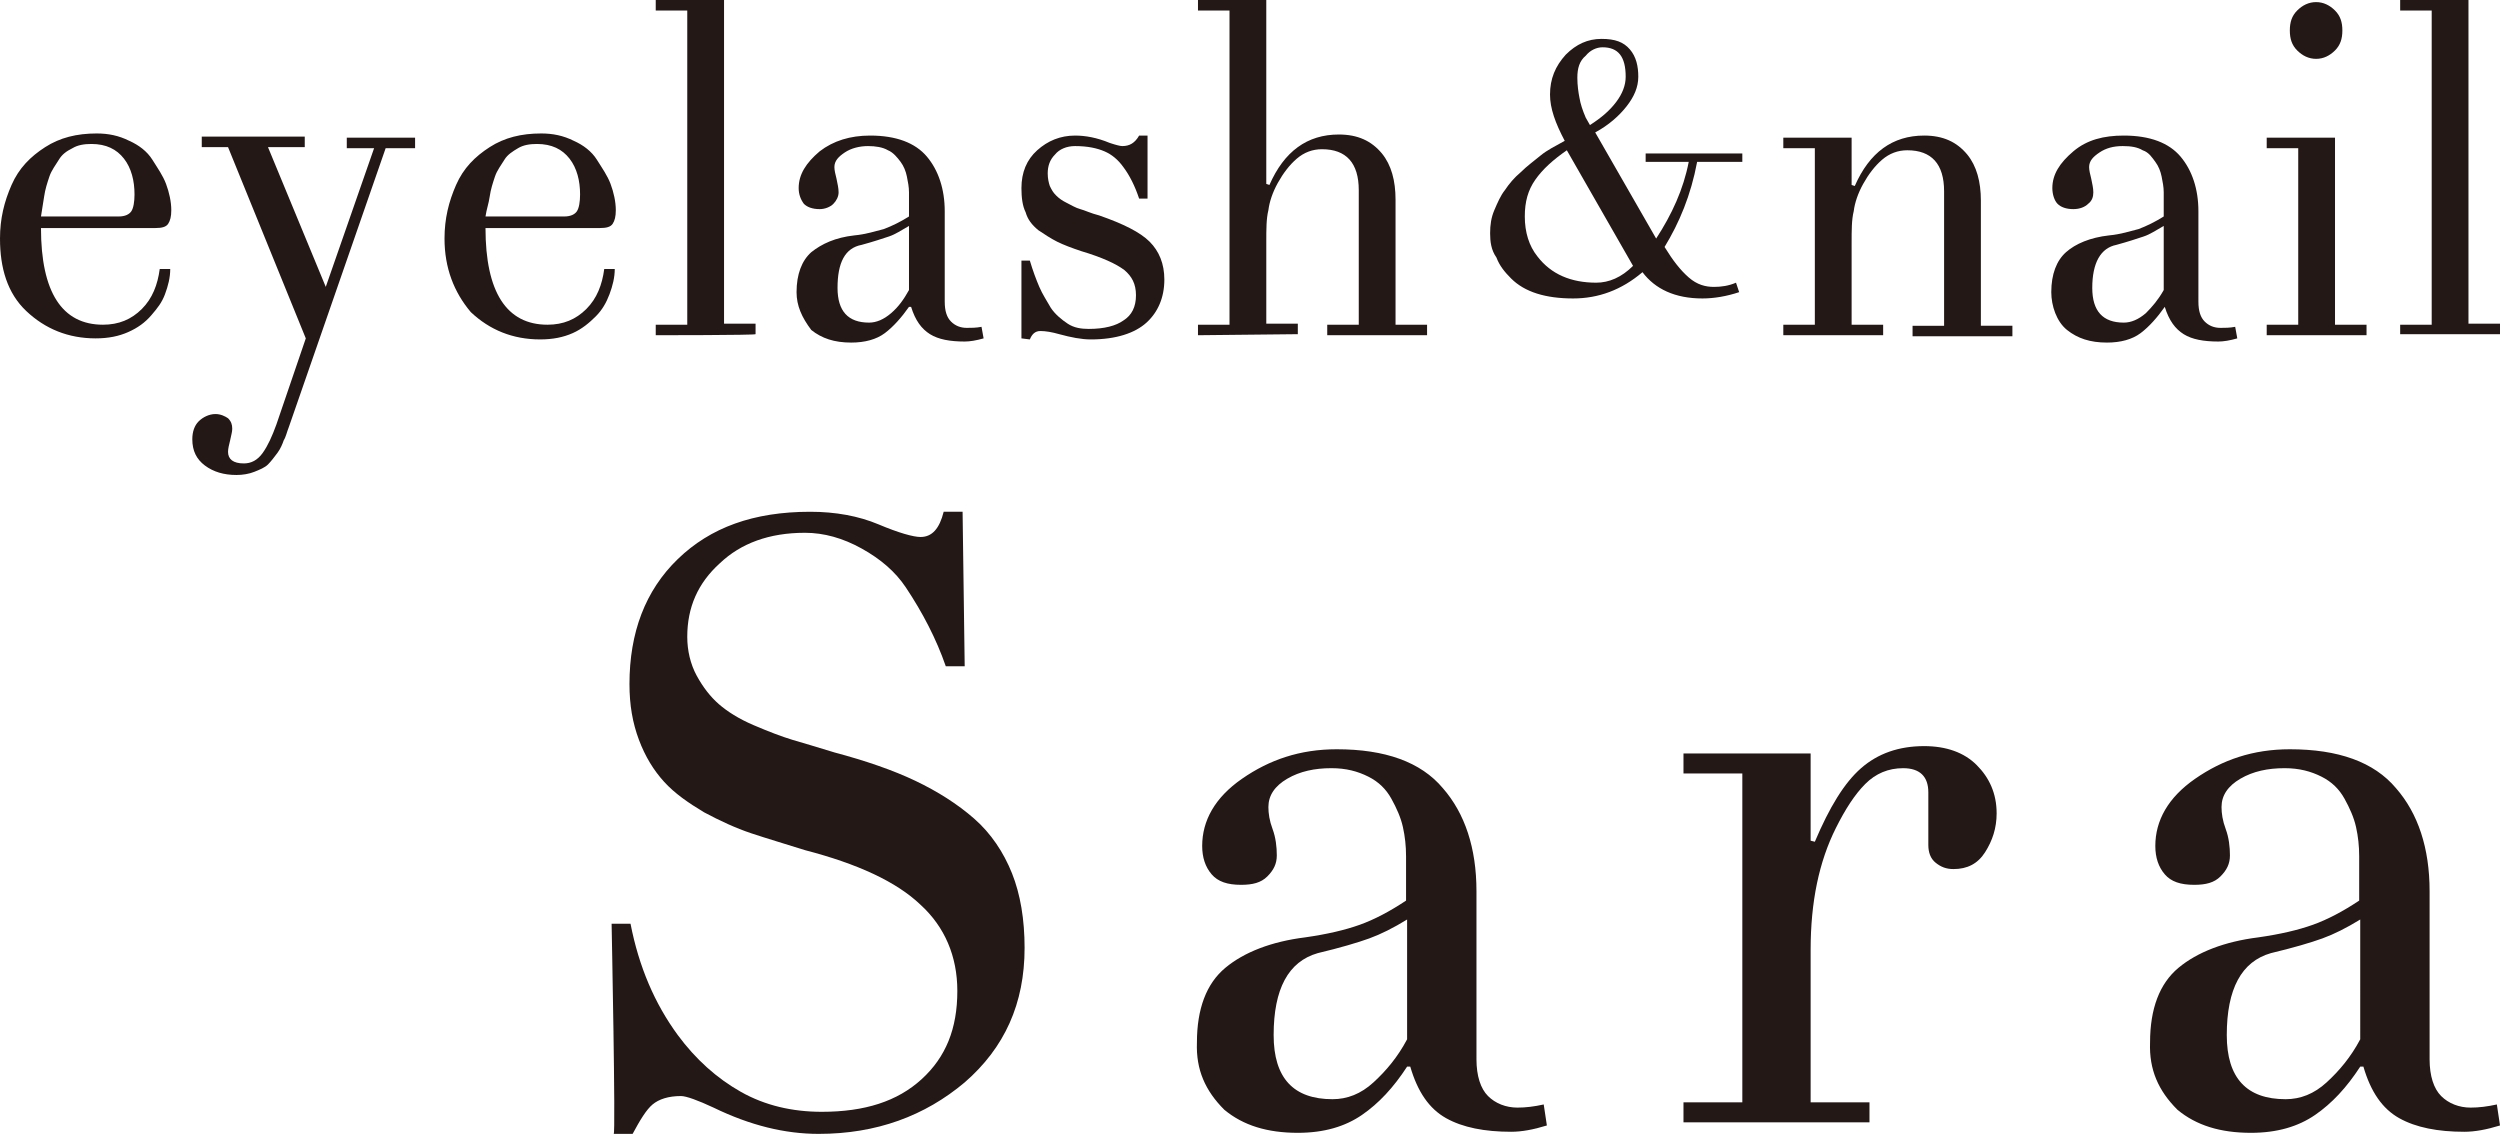
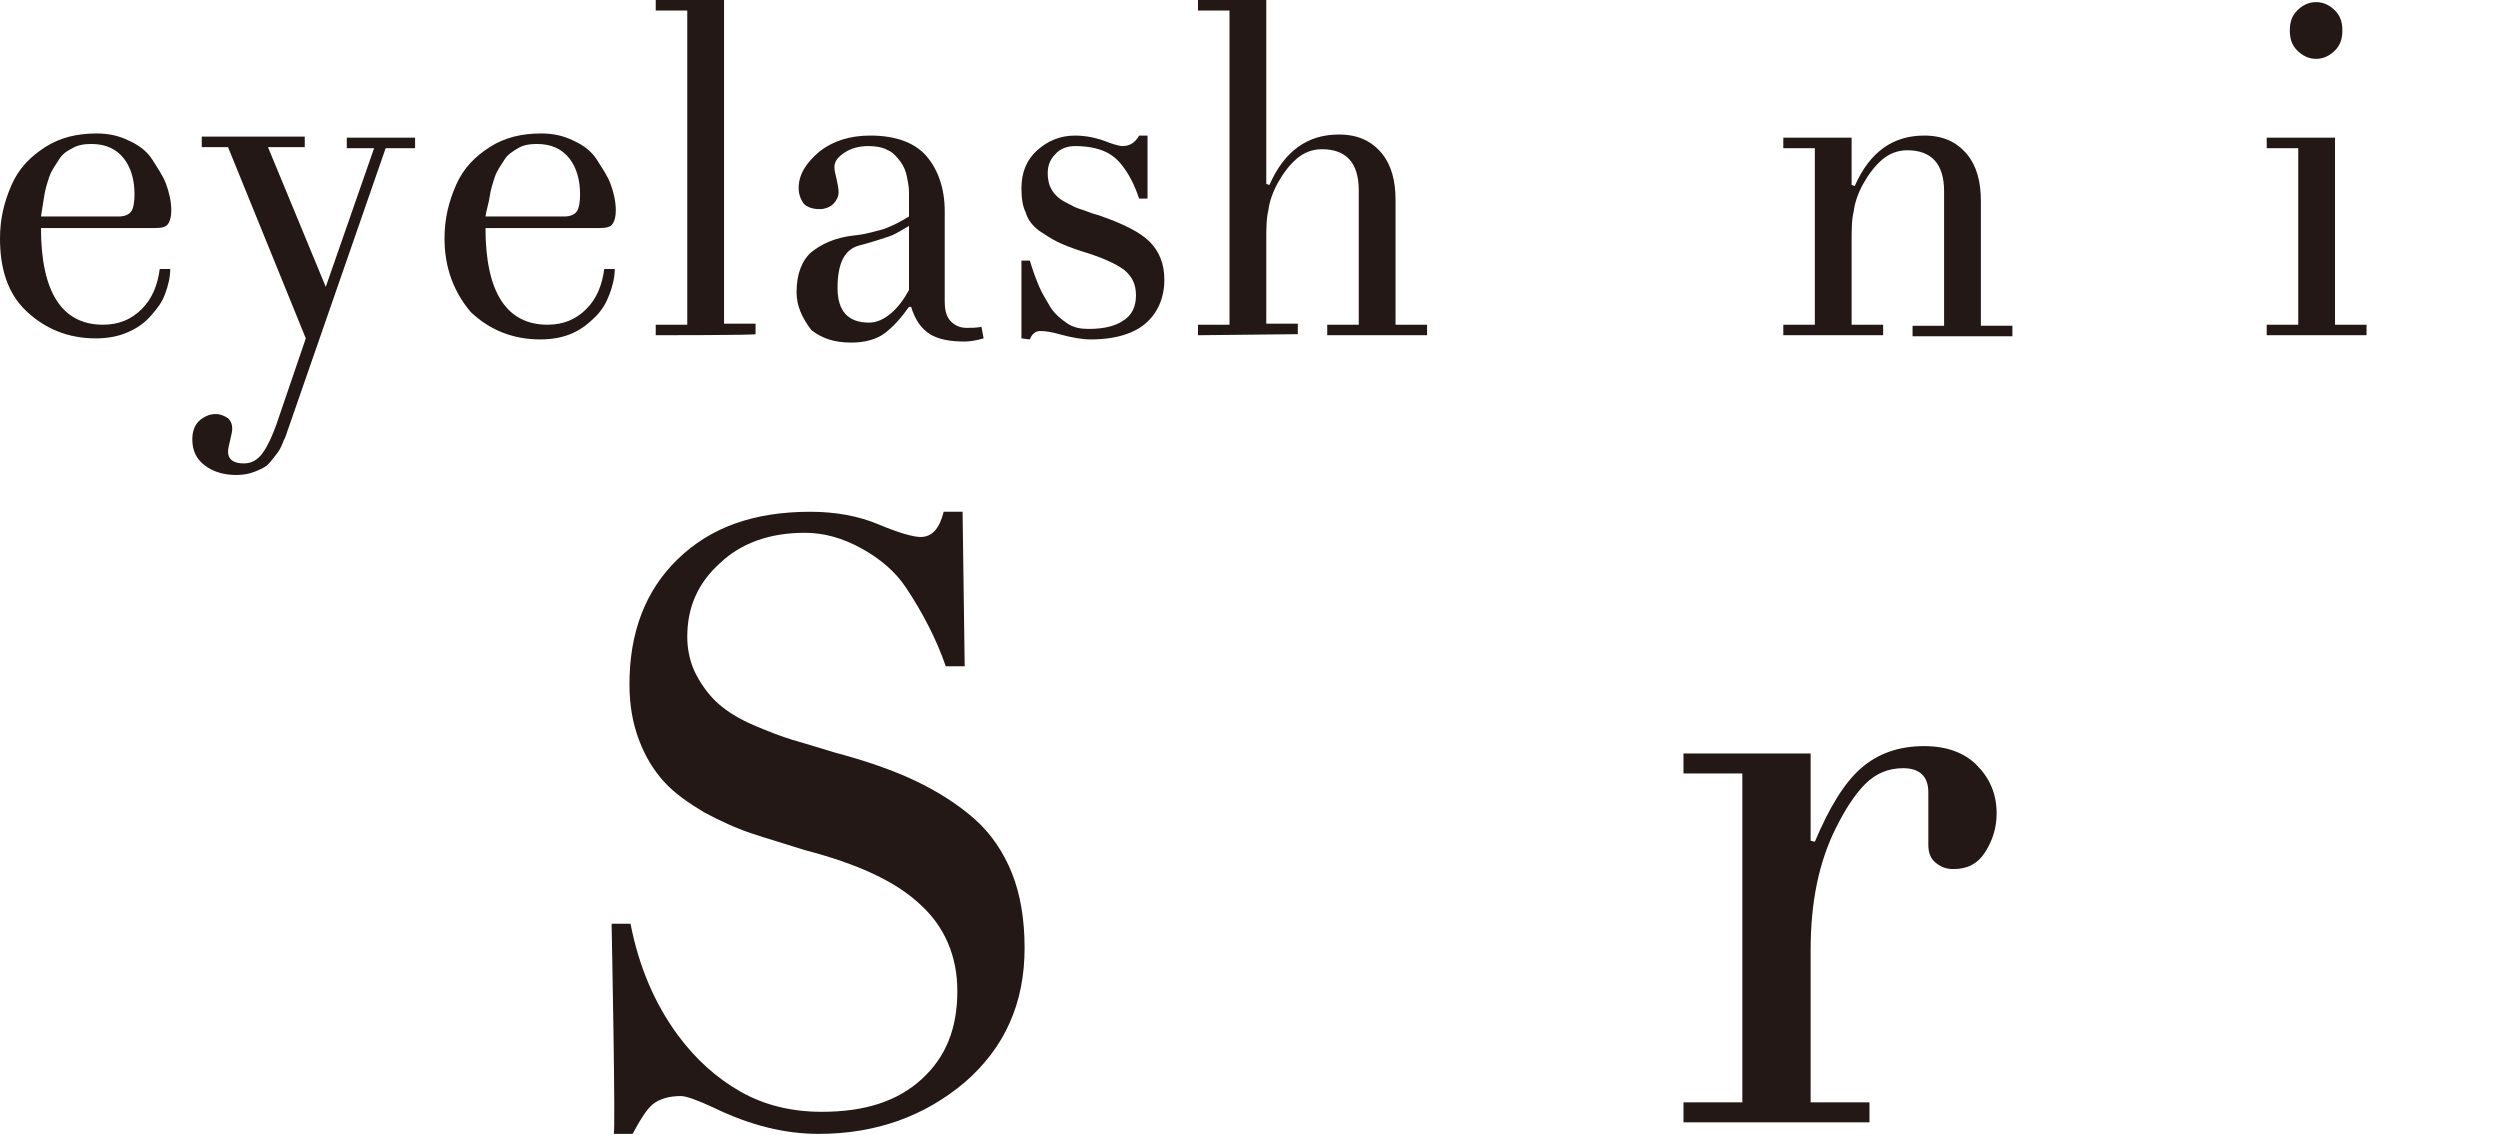
<svg xmlns="http://www.w3.org/2000/svg" version="1.1" id="_レイヤー_2" x="0px" y="0px" viewBox="0 0 237.9 108" style="enable-background:new 0 0 237.9 108;" xml:space="preserve">
  <style type="text/css">
	.st0{fill:#231815;}
</style>
  <g>
    <path class="st0" d="M0,22.7c0-1.9,0.4-3.5,1.1-5.1s1.8-2.7,3.2-3.6s3-1.3,4.9-1.3c1.1,0,2.1,0.2,3.1,0.7c0.9,0.4,1.7,1,2.2,1.8   s1,1.5,1.3,2.3s0.5,1.7,0.5,2.5c0,0.6-0.1,1-0.3,1.3c-0.2,0.3-0.6,0.4-1.2,0.4H3.9c0,6.1,2,9.2,5.9,9.2c1.5,0,2.7-0.5,3.7-1.5   s1.5-2.3,1.7-3.8h1c0,0.8-0.2,1.6-0.5,2.4S15,29.3,14.4,30s-1.3,1.2-2.2,1.6c-0.9,0.4-1.9,0.6-3.1,0.6c-2.6,0-4.8-0.9-6.6-2.6   S0,25.5,0,22.7z M3.9,20.6h7.4c0.6,0,1-0.2,1.2-0.5s0.3-0.9,0.3-1.6c0-1.3-0.3-2.5-1-3.4s-1.7-1.4-3.1-1.4c-0.7,0-1.3,0.1-1.8,0.4   c-0.6,0.3-1,0.6-1.3,1.1s-0.7,1-0.9,1.6S4.3,18,4.2,18.7S4,19.9,3.9,20.6L3.9,20.6z" />
    <path class="st0" d="M18.3,41.8c0-0.7,0.2-1.3,0.6-1.7c0.4-0.4,1-0.7,1.6-0.7c0.5,0,0.9,0.2,1.2,0.4c0.3,0.3,0.4,0.6,0.4,1   c0,0.3-0.1,0.6-0.2,1.1c-0.1,0.4-0.2,0.8-0.2,1.1c0,0.7,0.5,1.1,1.5,1.1c0.7,0,1.3-0.3,1.8-1s0.9-1.6,1.3-2.7l2.8-8.2l-7.4-18.2   h-2.5v-1H29v1h-3.5L31,27.3l4.6-13.2h-2.6v-1h6.5v1h-2.8l-9.2,26.5c-0.2,0.5-0.3,1-0.5,1.3c-0.1,0.3-0.3,0.8-0.6,1.2   s-0.6,0.8-0.9,1.1c-0.3,0.3-0.8,0.5-1.3,0.7c-0.5,0.2-1.1,0.3-1.7,0.3c-1.2,0-2.2-0.3-3-0.9S18.3,42.9,18.3,41.8L18.3,41.8z" />
    <path class="st0" d="M42.3,22.7c0-1.9,0.4-3.5,1.1-5.1s1.8-2.7,3.2-3.6s3-1.3,4.9-1.3c1.1,0,2.1,0.2,3.1,0.7c0.9,0.4,1.7,1,2.2,1.8   s1,1.5,1.3,2.3s0.5,1.7,0.5,2.5c0,0.6-0.1,1-0.3,1.3c-0.2,0.3-0.6,0.4-1.2,0.4H46.2c0,6.1,2,9.2,5.9,9.2c1.5,0,2.7-0.5,3.7-1.5   s1.5-2.3,1.7-3.8h1c0,0.8-0.2,1.6-0.5,2.4s-0.7,1.5-1.3,2.1s-1.3,1.2-2.2,1.6c-0.9,0.4-1.9,0.6-3.1,0.6c-2.6,0-4.8-0.9-6.6-2.6   C43.2,27.8,42.3,25.5,42.3,22.7L42.3,22.7z M46.2,20.6h7.5c0.6,0,1-0.2,1.2-0.5s0.3-0.9,0.3-1.6c0-1.3-0.3-2.5-1-3.4   s-1.7-1.4-3.1-1.4c-0.7,0-1.3,0.1-1.8,0.4c-0.5,0.3-1,0.6-1.3,1.1s-0.7,1-0.9,1.6c-0.2,0.6-0.4,1.2-0.5,1.9S46.3,19.9,46.2,20.6   L46.2,20.6z" />
    <path class="st0" d="M62.4,31.9v-1h3V1h-3V0h6.5v30.8h3v1C71.9,31.9,62.4,31.9,62.4,31.9z" />
    <path class="st0" d="M75.8,27.8c0-1.7,0.5-3,1.4-3.8c1-0.8,2.3-1.4,4.1-1.6c1.1-0.1,2-0.4,2.8-0.6c0.8-0.3,1.6-0.7,2.4-1.2v-2.3   c0-0.5-0.1-1-0.2-1.5s-0.3-1-0.6-1.4s-0.7-0.9-1.2-1.1c-0.5-0.3-1.2-0.4-1.9-0.4c-0.8,0-1.6,0.2-2.2,0.6s-1,0.8-1,1.4   c0,0.3,0.1,0.7,0.2,1.1c0.1,0.5,0.2,0.9,0.2,1.3s-0.2,0.8-0.5,1.1s-0.8,0.5-1.3,0.5c-0.7,0-1.2-0.2-1.5-0.5   c-0.3-0.4-0.5-0.9-0.5-1.5c0-1.3,0.7-2.4,2-3.5c1.3-1,2.9-1.5,4.8-1.5c2.5,0,4.3,0.7,5.4,2c1.1,1.3,1.7,3.1,1.7,5.2v8.6   c0,0.9,0.2,1.5,0.6,1.9c0.4,0.4,0.9,0.6,1.5,0.6c0.4,0,0.9,0,1.4-0.1l0.2,1.1c-0.7,0.2-1.3,0.3-1.8,0.3c-1.4,0-2.5-0.2-3.3-0.7   c-0.8-0.5-1.4-1.3-1.8-2.6h-0.2c-0.7,1-1.5,1.9-2.3,2.5s-1.9,0.9-3.2,0.9c-1.6,0-2.8-0.4-3.8-1.2C76.3,30.2,75.8,29.1,75.8,27.8   L75.8,27.8z M79.7,27.4c0,2.2,1,3.3,3,3.3c0.7,0,1.4-0.3,2.1-0.9s1.2-1.3,1.7-2.2v-6.1c-0.7,0.4-1.3,0.8-1.9,1s-1.5,0.5-2.6,0.8   C80.4,23.6,79.7,25,79.7,27.4L79.7,27.4z" />
    <path class="st0" d="M97.2,32.2v-7.4h0.8c0.3,1,0.6,1.8,0.9,2.5c0.3,0.7,0.7,1.3,1.1,2c0.4,0.6,1,1.1,1.6,1.5s1.3,0.5,2,0.5   c1.5,0,2.6-0.3,3.3-0.8c0.8-0.5,1.2-1.3,1.2-2.4s-0.4-1.8-1.1-2.4c-0.8-0.6-2.1-1.2-4.1-1.8c-0.9-0.3-1.7-0.6-2.3-0.9   c-0.6-0.3-1.2-0.7-1.8-1.1c-0.6-0.5-1-1-1.2-1.7c-0.3-0.6-0.4-1.4-0.4-2.3c0-1.5,0.5-2.7,1.5-3.6c1-0.9,2.2-1.4,3.6-1.4   c1,0,2.1,0.2,3.3,0.7c0.6,0.2,1,0.3,1.2,0.3c0.7,0,1.2-0.3,1.6-1h0.8v6h-0.8c-0.4-1.2-0.9-2.2-1.5-3c-0.5-0.7-1.1-1.2-1.8-1.5   s-1.6-0.5-2.8-0.5c-0.8,0-1.5,0.3-1.9,0.8c-0.5,0.5-0.7,1.1-0.7,1.8c0,0.5,0.1,0.9,0.2,1.2c0.2,0.4,0.3,0.6,0.6,0.9s0.6,0.5,1,0.7   s0.9,0.5,1.3,0.6s1,0.4,1.8,0.6c2.3,0.8,3.9,1.6,4.8,2.5c0.9,0.9,1.4,2.1,1.4,3.6c0,1.7-0.6,3.1-1.7,4.1s-2.9,1.6-5.3,1.6   c-0.9,0-1.9-0.2-3-0.5c-0.7-0.2-1.3-0.3-1.8-0.3c-0.5,0-0.8,0.3-1,0.8L97.2,32.2L97.2,32.2z" />
    <path class="st0" d="M114,31.9v-1h3V1h-3V0h6.5v17.5l0.3,0.1c0.7-1.6,1.6-2.8,2.7-3.6c1.1-0.8,2.4-1.2,3.9-1.2   c1.8,0,3.1,0.6,4.1,1.8c0.9,1.1,1.3,2.6,1.3,4.4v11.9h3v1h-9.5v-1h3V18.1c0-2.6-1.2-3.9-3.5-3.9c-0.9,0-1.7,0.3-2.4,0.9   s-1.3,1.4-1.8,2.3c-0.5,0.9-0.8,1.8-0.9,2.6c-0.2,0.8-0.2,1.8-0.2,3v7.8h3v1L114,31.9L114,31.9z" />
-     <path class="st0" d="M141.8,22.2c0-0.8,0.1-1.5,0.4-2.2s0.6-1.4,1-1.9c0.4-0.6,0.9-1.2,1.5-1.7c0.6-0.6,1.3-1.1,1.9-1.6   s1.4-0.9,2.3-1.4c-0.9-1.7-1.4-3.1-1.4-4.4c0-1.5,0.5-2.7,1.5-3.8c1-1,2.1-1.5,3.4-1.5s2.1,0.3,2.7,1c0.6,0.7,0.8,1.6,0.8,2.6   c0,1-0.4,1.9-1.1,2.8s-1.7,1.8-3,2.5l5.8,10.1c1.5-2.3,2.6-4.7,3.1-7.3h-4.1v-0.8h9.2v0.8h-4.3c-0.6,3.2-1.7,5.8-3.1,8.1   c0.8,1.3,1.5,2.2,2.3,2.9s1.6,0.9,2.4,0.9c0.7,0,1.4-0.1,2.1-0.4l0.3,0.9c-1.2,0.4-2.4,0.6-3.5,0.6c-2.6,0-4.5-0.9-5.7-2.5   c-2,1.7-4.2,2.5-6.6,2.5c-2.6,0-4.6-0.6-5.9-1.9c-0.6-0.6-1.1-1.2-1.4-2C141.9,23.8,141.8,23,141.8,22.2z M145.1,20.6   c0,1.5,0.4,2.8,1.2,3.8c1.3,1.7,3.2,2.5,5.6,2.5c1.2,0,2.4-0.5,3.5-1.6l-6.3-11c-1.3,0.9-2.3,1.8-3,2.8S145.1,19.2,145.1,20.6   L145.1,20.6z M150.1,7.4c0,0.7,0.1,1.4,0.2,1.9c0.1,0.6,0.3,1.2,0.6,1.9l0.4,0.7c1.1-0.7,1.9-1.4,2.5-2.2c0.6-0.8,0.9-1.6,0.9-2.4   c0-1.9-0.7-2.8-2.2-2.8c-0.6,0-1.2,0.3-1.6,0.8C150.3,5.8,150.1,6.5,150.1,7.4L150.1,7.4z" />
    <path class="st0" d="M169.7,31.9v-1h3V14.1h-3v-1h6.5v4.5l0.3,0.1c0.7-1.6,1.6-2.8,2.7-3.6c1.1-0.8,2.4-1.2,3.9-1.2   c1.8,0,3.1,0.6,4.1,1.8c0.9,1.1,1.3,2.6,1.3,4.4v11.9h3v1H182v-1h3V18.2c0-2.6-1.2-3.9-3.5-3.9c-0.9,0-1.7,0.3-2.4,0.9   c-0.7,0.6-1.3,1.4-1.8,2.3c-0.5,0.9-0.8,1.8-0.9,2.6c-0.2,0.8-0.2,1.8-0.2,3v7.8h3v1H169.7L169.7,31.9z" />
-     <path class="st0" d="M195.2,27.8c0-1.7,0.5-3,1.4-3.8s2.3-1.4,4.1-1.6c1.1-0.1,2-0.4,2.8-0.6c0.8-0.3,1.6-0.7,2.4-1.2v-2.3   c0-0.5-0.1-1-0.2-1.5s-0.3-1-0.6-1.4s-0.6-0.9-1.2-1.1c-0.5-0.3-1.1-0.4-1.9-0.4c-0.9,0-1.6,0.2-2.2,0.6s-1,0.8-1,1.4   c0,0.3,0.1,0.7,0.2,1.1c0.1,0.5,0.2,0.9,0.2,1.3s-0.1,0.8-0.5,1.1c-0.3,0.3-0.8,0.5-1.4,0.5c-0.7,0-1.2-0.2-1.5-0.5   s-0.5-0.9-0.5-1.5c0-1.3,0.7-2.4,2-3.5s2.9-1.5,4.8-1.5c2.5,0,4.3,0.7,5.4,2c1.1,1.3,1.7,3.1,1.7,5.2v8.6c0,0.9,0.2,1.5,0.6,1.9   c0.4,0.4,0.9,0.6,1.5,0.6c0.4,0,0.9,0,1.4-0.1l0.2,1.1c-0.7,0.2-1.3,0.3-1.8,0.3c-1.4,0-2.5-0.2-3.3-0.7c-0.8-0.5-1.4-1.3-1.8-2.6   H206c-0.7,1-1.5,1.9-2.3,2.5s-1.9,0.9-3.2,0.9c-1.6,0-2.8-0.4-3.8-1.2S195.2,29.1,195.2,27.8L195.2,27.8z M199.1,27.4   c0,2.2,1,3.3,3,3.3c0.7,0,1.4-0.3,2.1-0.9c0.6-0.6,1.2-1.3,1.7-2.2v-6.1c-0.7,0.4-1.3,0.8-1.9,1s-1.5,0.5-2.6,0.8   C199.9,23.6,199.1,25,199.1,27.4L199.1,27.4z" />
    <path class="st0" d="M215.7,31.9v-1h3V14.1h-3v-1h6.5v17.8h3v1H215.7L215.7,31.9z M218.6,4.8c-0.5-0.5-0.7-1.1-0.7-1.9   s0.2-1.4,0.7-1.9s1.1-0.8,1.8-0.8s1.3,0.3,1.8,0.8c0.5,0.5,0.7,1.1,0.7,1.9s-0.2,1.4-0.7,1.9s-1.1,0.8-1.8,0.8S219.1,5.3,218.6,4.8   z" />
-     <path class="st0" d="M228.4,31.9v-1h3V1h-3V0h6.5v30.8h3v1H228.4L228.4,31.9z" />
  </g>
  <g>
    <path class="st0" d="M58.2,87.9H60c0.8,4.1,2.3,7.6,4.5,10.6c1.7,2.3,3.7,4.1,6,5.4c2.3,1.3,4.9,1.9,7.7,1.9c4.1,0,7.2-1,9.5-3.1   s3.4-4.8,3.4-8.4c0-3.3-1.2-6.1-3.5-8.2c-2.3-2.2-6-3.9-11-5.2c-1.9-0.6-3.6-1.1-5.1-1.6c-1.5-0.5-3-1.2-4.5-2   c-1.5-0.9-2.8-1.8-3.8-2.9c-1-1.1-1.8-2.4-2.4-4c-0.6-1.6-0.9-3.3-0.9-5.3c0-4.9,1.5-8.9,4.6-11.9s7.2-4.5,12.6-4.5   c2.4,0,4.6,0.4,6.5,1.2c1.9,0.8,3.3,1.2,4,1.2c1.1,0,1.8-0.8,2.2-2.4h1.8l0.2,14.7H90c-0.9-2.6-2.2-5.1-3.8-7.5   c-1-1.5-2.4-2.7-4.2-3.7c-1.8-1-3.6-1.5-5.4-1.5c-3.4,0-6.1,1-8.1,2.9c-2.1,1.9-3.1,4.2-3.1,7c0,1.3,0.3,2.6,0.9,3.7   c0.6,1.1,1.3,2,2.1,2.7s1.9,1.4,3.3,2s2.7,1.1,3.7,1.4s2.4,0.7,4,1.2c3,0.8,5.6,1.7,7.7,2.7c2.1,1,4,2.2,5.6,3.6   c1.6,1.4,2.8,3.2,3.6,5.2s1.2,4.4,1.2,7.1c0,5.3-1.9,9.5-5.7,12.8c-3.8,3.2-8.4,4.9-13.9,4.9c-3.2,0-6.5-0.8-10-2.5   c-1.5-0.7-2.6-1.1-3.1-1.1c-1.2,0-2.1,0.3-2.7,0.8c-0.6,0.5-1.2,1.5-1.9,2.8h-1.8C58.6,108,58.2,87.9,58.2,87.9z" />
-     <path class="st0" d="M113.9,99.2c0-3.2,0.9-5.6,2.7-7.1s4.4-2.5,7.6-2.9c2.1-0.3,3.8-0.7,5.2-1.2c1.4-0.5,2.9-1.3,4.4-2.3v-4.2   c0-1-0.1-1.9-0.3-2.8s-0.6-1.8-1.1-2.7s-1.2-1.6-2.2-2.1c-1-0.5-2.1-0.8-3.5-0.8c-1.6,0-3,0.3-4.2,1c-1.2,0.7-1.8,1.6-1.8,2.7   c0,0.6,0.1,1.3,0.4,2.1c0.3,0.8,0.4,1.7,0.4,2.5s-0.3,1.4-0.9,2c-0.6,0.6-1.4,0.8-2.5,0.8c-1.3,0-2.2-0.3-2.8-1   c-0.6-0.7-0.9-1.6-0.9-2.7c0-2.4,1.2-4.6,3.8-6.4s5.5-2.8,9-2.8c4.6,0,8,1.2,10.1,3.7c2.1,2.4,3.2,5.7,3.2,9.8v16   c0,1.6,0.4,2.8,1.1,3.5s1.7,1.1,2.8,1.1c0.8,0,1.6-0.1,2.5-0.3l0.3,2c-1.3,0.4-2.4,0.6-3.4,0.6c-2.5,0-4.6-0.4-6.2-1.3   c-1.6-0.9-2.7-2.5-3.4-4.9h-0.3c-1.3,2-2.7,3.5-4.3,4.6c-1.6,1.1-3.6,1.7-6.1,1.7c-2.9,0-5.2-0.7-7-2.2   C114.7,103.8,113.8,101.8,113.9,99.2L113.9,99.2z M121.2,98.5c0,4.1,1.9,6.1,5.6,6.1c1.4,0,2.7-0.5,3.9-1.6s2.3-2.4,3.2-4.1V87.5   c-1.3,0.8-2.5,1.4-3.6,1.8c-1.1,0.4-2.8,0.9-4.9,1.4C122.6,91.5,121.2,94.1,121.2,98.5L121.2,98.5z" />
    <path class="st0" d="M160.2,106.8v-1.9h5.6V73.6h-5.6v-1.9h12.1v8.3l0.4,0.1c1.4-3.3,2.8-5.6,4.4-7c1.6-1.4,3.6-2.1,6-2.1   c2.1,0,3.8,0.6,5,1.8s1.9,2.7,1.9,4.6c0,1.4-0.4,2.6-1.1,3.7c-0.7,1.1-1.7,1.6-3,1.6c-0.7,0-1.2-0.2-1.7-0.6   c-0.5-0.4-0.7-1-0.7-1.7v-5c0-1.5-0.8-2.3-2.4-2.3c-1.4,0-2.6,0.5-3.6,1.5c-1,1-1.9,2.4-2.8,4.2c-1.6,3.2-2.4,7-2.4,11.6v14.5h5.6   v1.9L160.2,106.8L160.2,106.8z" />
-     <path class="st0" d="M204.6,99.2c0-3.2,0.9-5.6,2.7-7.1s4.4-2.5,7.6-2.9c2.1-0.3,3.8-0.7,5.2-1.2c1.4-0.5,2.9-1.3,4.4-2.3v-4.2   c0-1-0.1-1.9-0.3-2.8c-0.2-0.9-0.6-1.8-1.1-2.7s-1.2-1.6-2.2-2.1c-1-0.5-2.1-0.8-3.5-0.8c-1.6,0-3,0.3-4.2,1   c-1.2,0.7-1.8,1.6-1.8,2.7c0,0.6,0.1,1.3,0.4,2.1c0.3,0.8,0.4,1.7,0.4,2.5s-0.3,1.4-0.9,2c-0.6,0.6-1.4,0.8-2.5,0.8   c-1.3,0-2.2-0.3-2.8-1c-0.6-0.7-0.9-1.6-0.9-2.7c0-2.4,1.2-4.6,3.8-6.4s5.5-2.8,9-2.8c4.6,0,8,1.2,10.1,3.7   c2.1,2.4,3.2,5.7,3.2,9.8v16c0,1.6,0.4,2.8,1.1,3.5s1.7,1.1,2.8,1.1c0.8,0,1.6-0.1,2.5-0.3l0.3,2c-1.3,0.4-2.4,0.6-3.4,0.6   c-2.5,0-4.6-0.4-6.2-1.3c-1.6-0.9-2.7-2.5-3.4-4.9h-0.3c-1.3,2-2.7,3.5-4.3,4.6c-1.6,1.1-3.6,1.7-6.1,1.7c-2.9,0-5.2-0.7-7-2.2   C205.4,103.8,204.5,101.8,204.6,99.2L204.6,99.2z M211.9,98.5c0,4.1,1.9,6.1,5.6,6.1c1.4,0,2.7-0.5,3.9-1.6s2.3-2.4,3.2-4.1V87.5   c-1.3,0.8-2.5,1.4-3.6,1.8c-1.1,0.4-2.8,0.9-4.9,1.4C213.3,91.5,211.9,94.1,211.9,98.5L211.9,98.5z" />
  </g>
</svg>